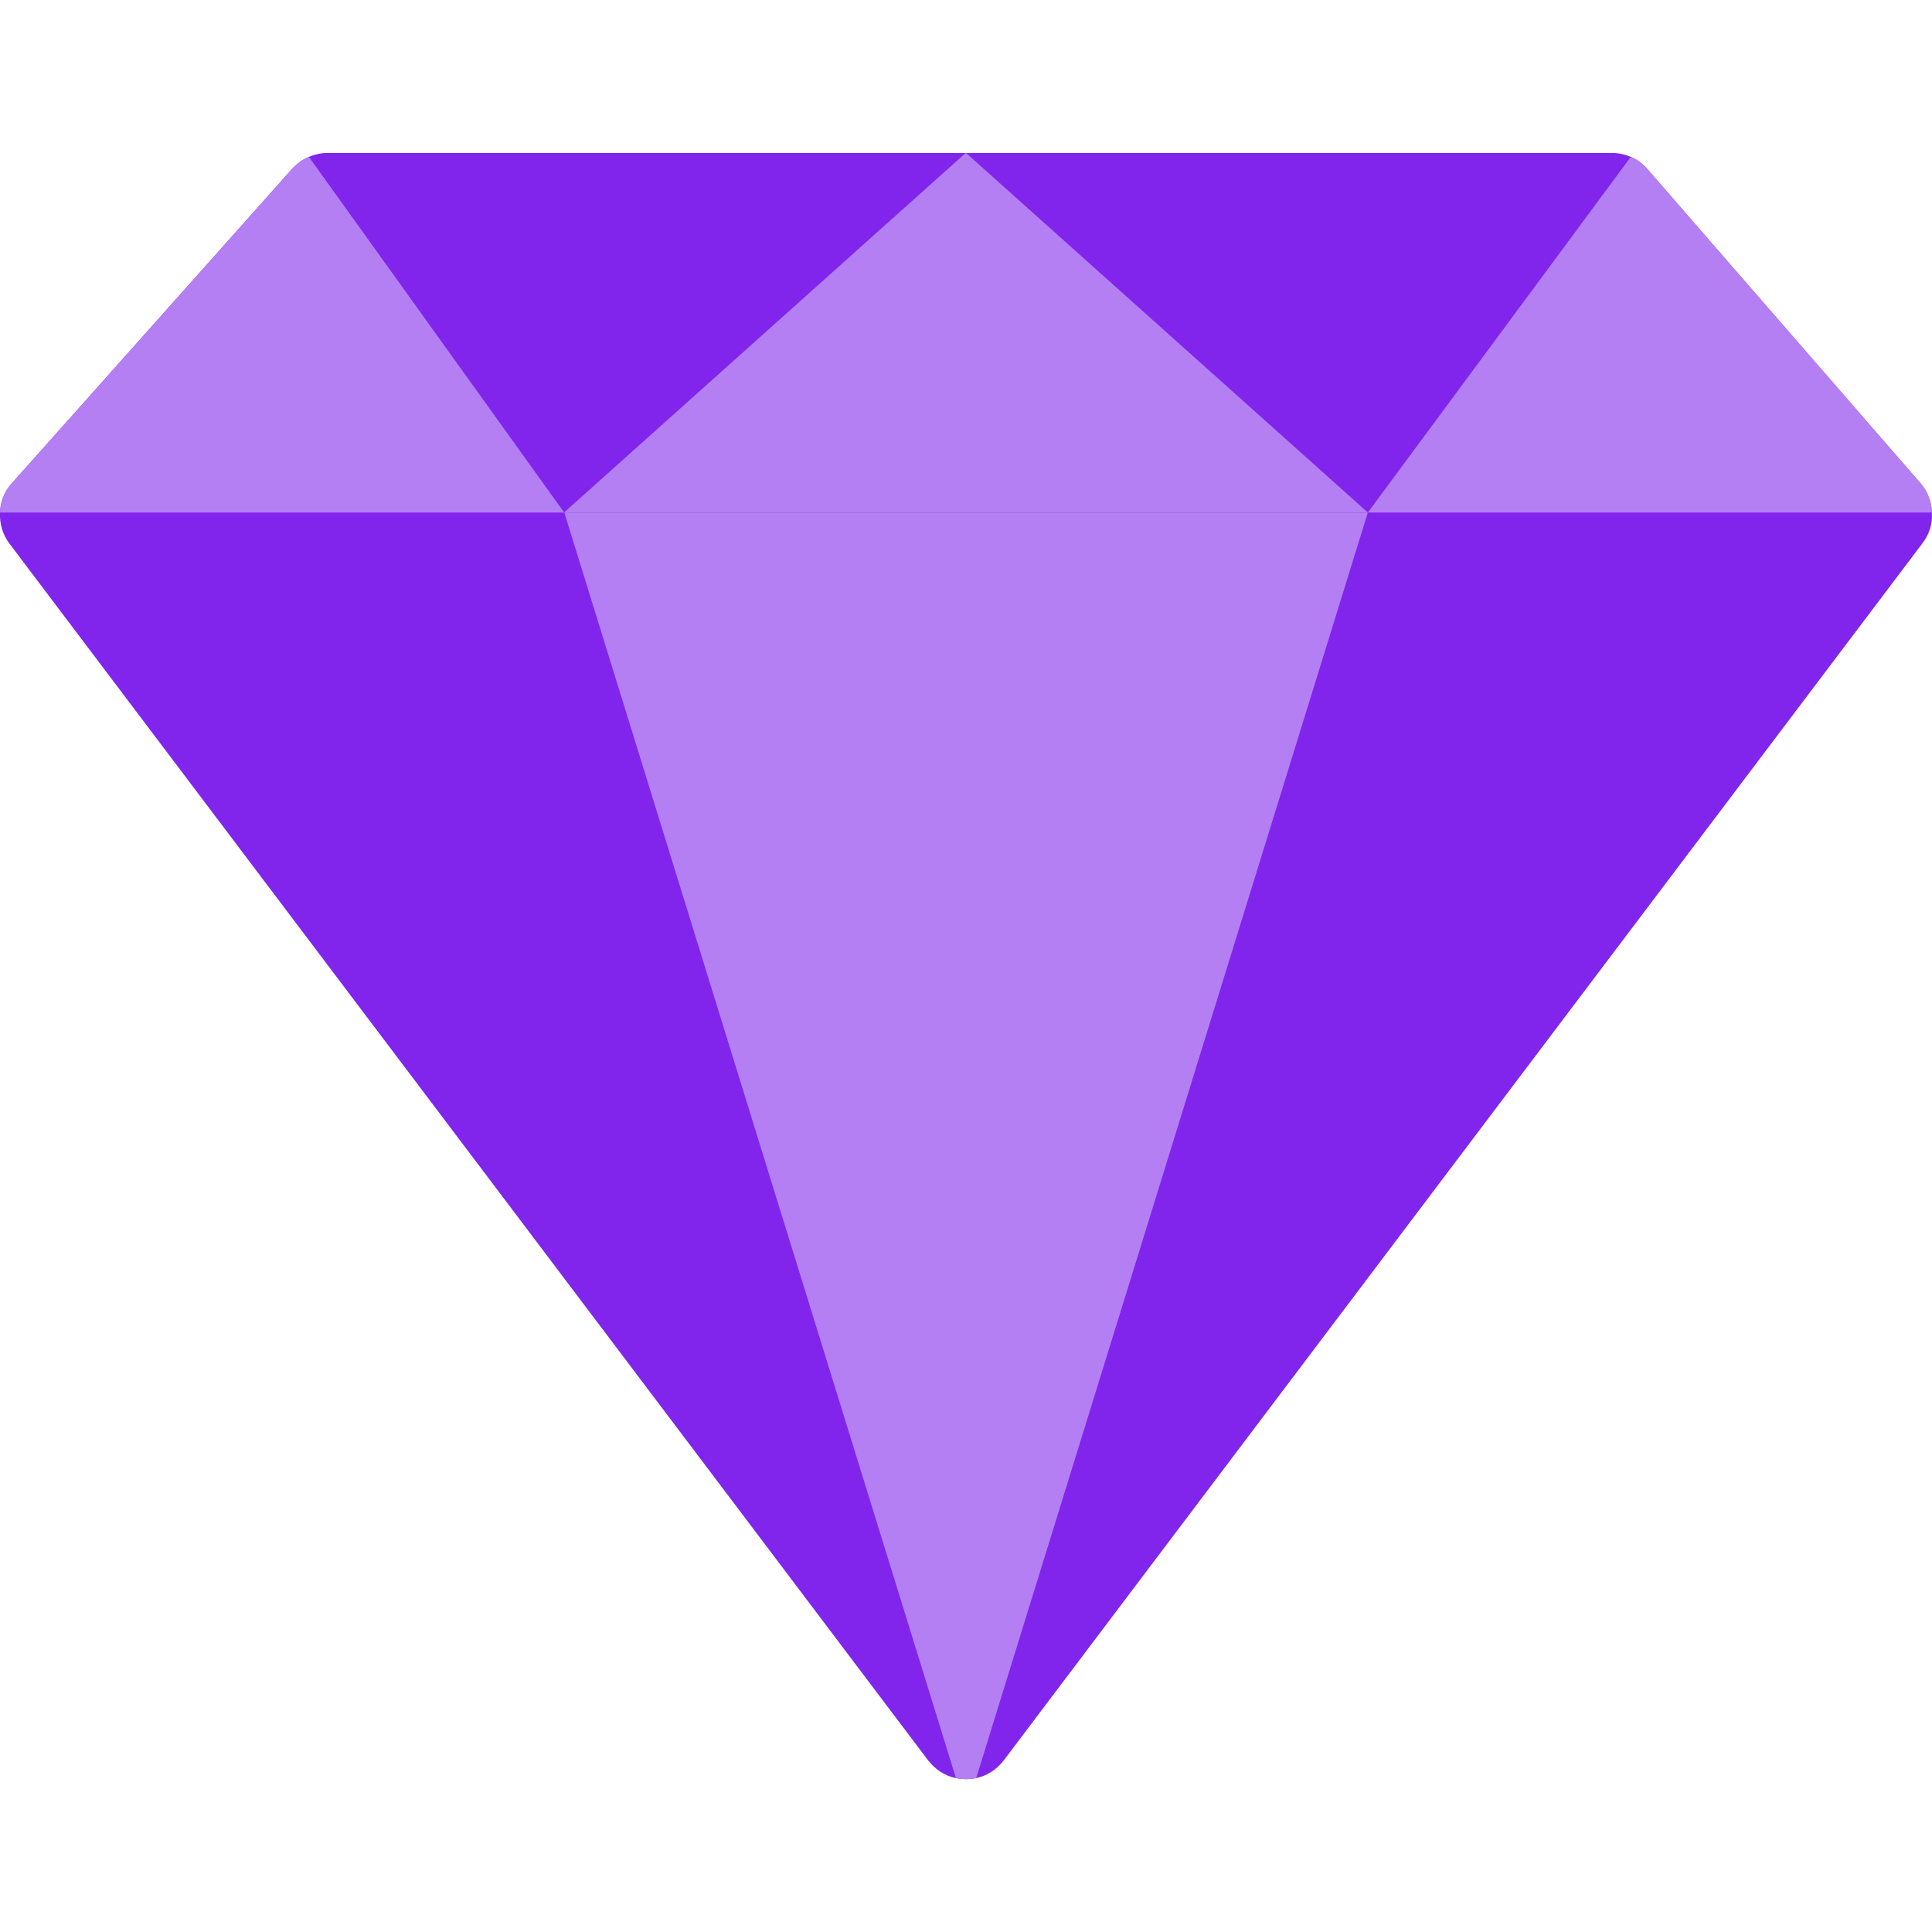
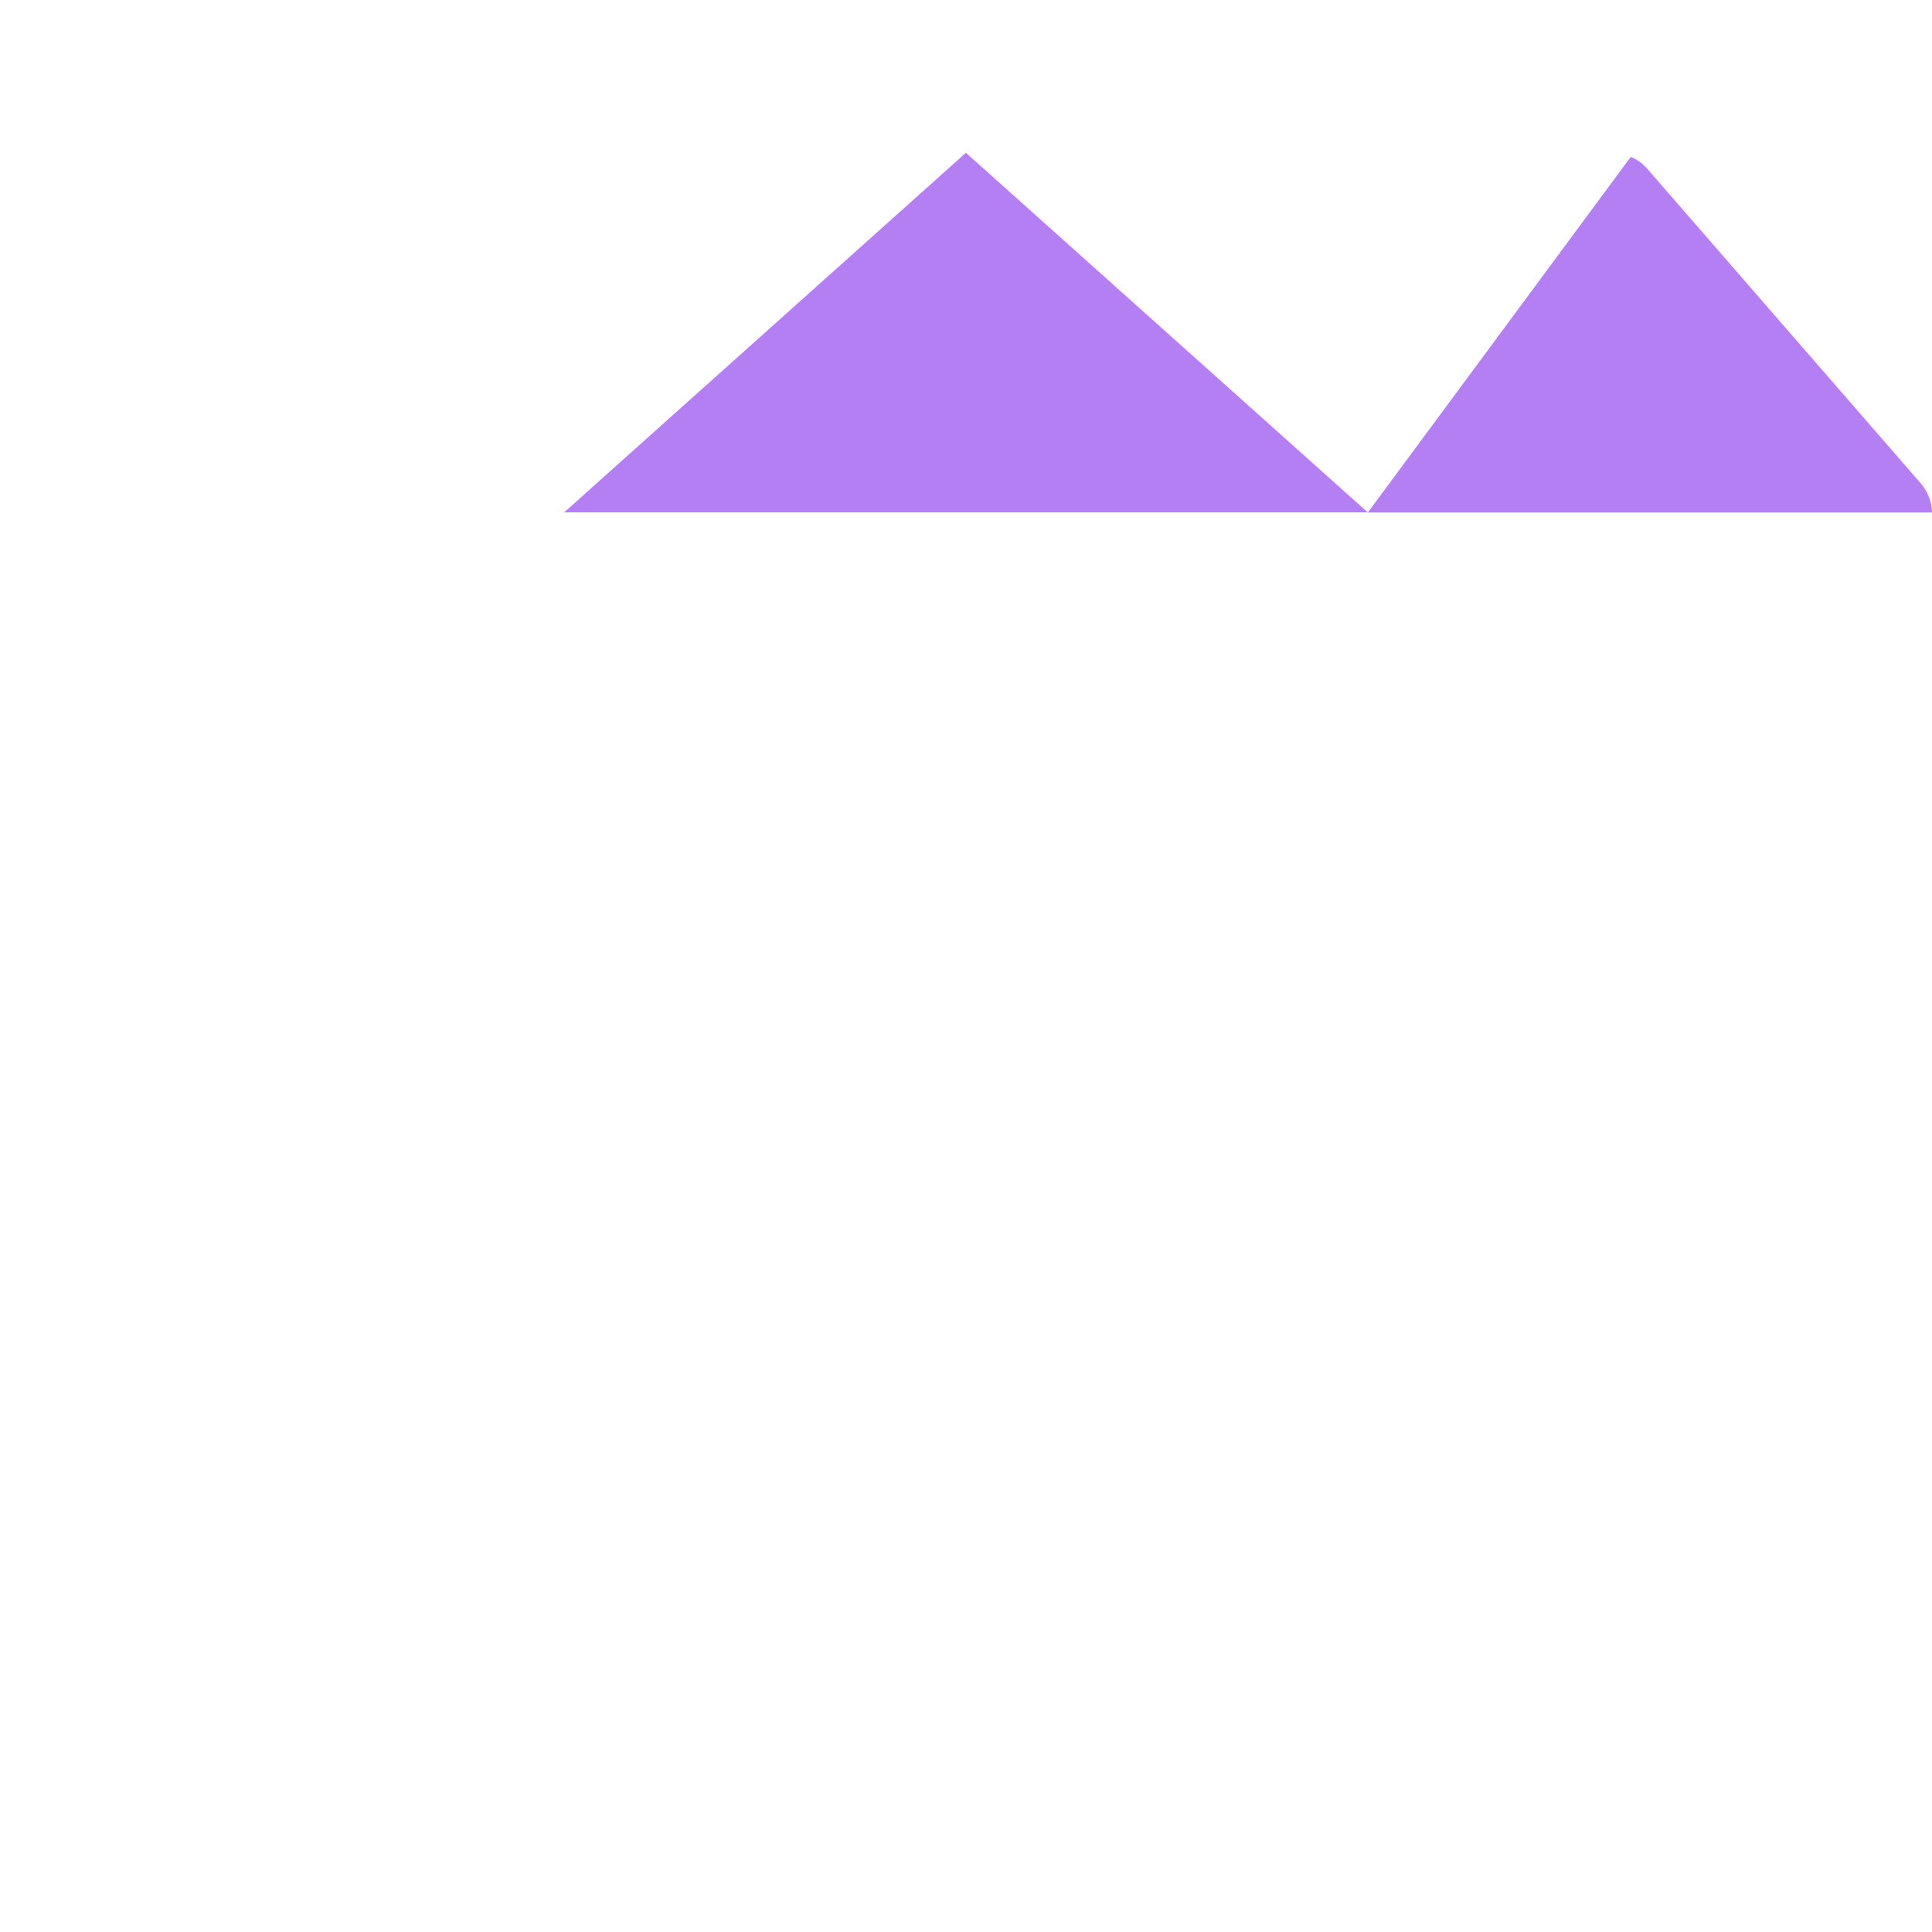
<svg xmlns="http://www.w3.org/2000/svg" viewBox="0 0 144 144" id="Layer_1">
  <defs>
    <style>.cls-1{fill:#8125ed;}.cls-2{fill:#b47ff3;}</style>
  </defs>
-   <path d="m143.99,38.2c.06.8-.18,1.62-.7,2.29l-68.47,90.71c-.55.72-1.29,1.17-2.07,1.33-.49.1-1.02.1-1.51,0-.78-.16-1.51-.61-2.07-1.33L.7,40.51c-.51-.68-.74-1.49-.7-2.31.02-.76.31-1.53.84-2.13L21.77,12.59c.35-.39.78-.7,1.25-.9.43-.18.92-.29,1.39-.29h95.72c.49,0,.96.1,1.41.29.47.2.9.51,1.25.92l20.36,23.42c.53.61.82,1.39.84,2.17Z" class="cls-1" />
-   <path d="m101.95,38.2l-29.19,94.33c-.49.1-1.02.1-1.51,0l-29.19-94.33h59.9Z" class="cls-2" />
  <polygon points="71.99 11.39 101.94 38.19 42.05 38.19 71.99 11.39" class="cls-2" />
  <path d="m143.99,38.2h-42.04l19.6-26.51c.47.2.9.51,1.25.92l20.36,23.42c.53.61.82,1.39.84,2.17Z" class="cls-2" />
-   <path d="m42.05,38.2H0c.02-.76.31-1.53.84-2.13L21.77,12.59c.35-.39.78-.7,1.25-.9l19.03,26.51Z" class="cls-2" />
</svg>